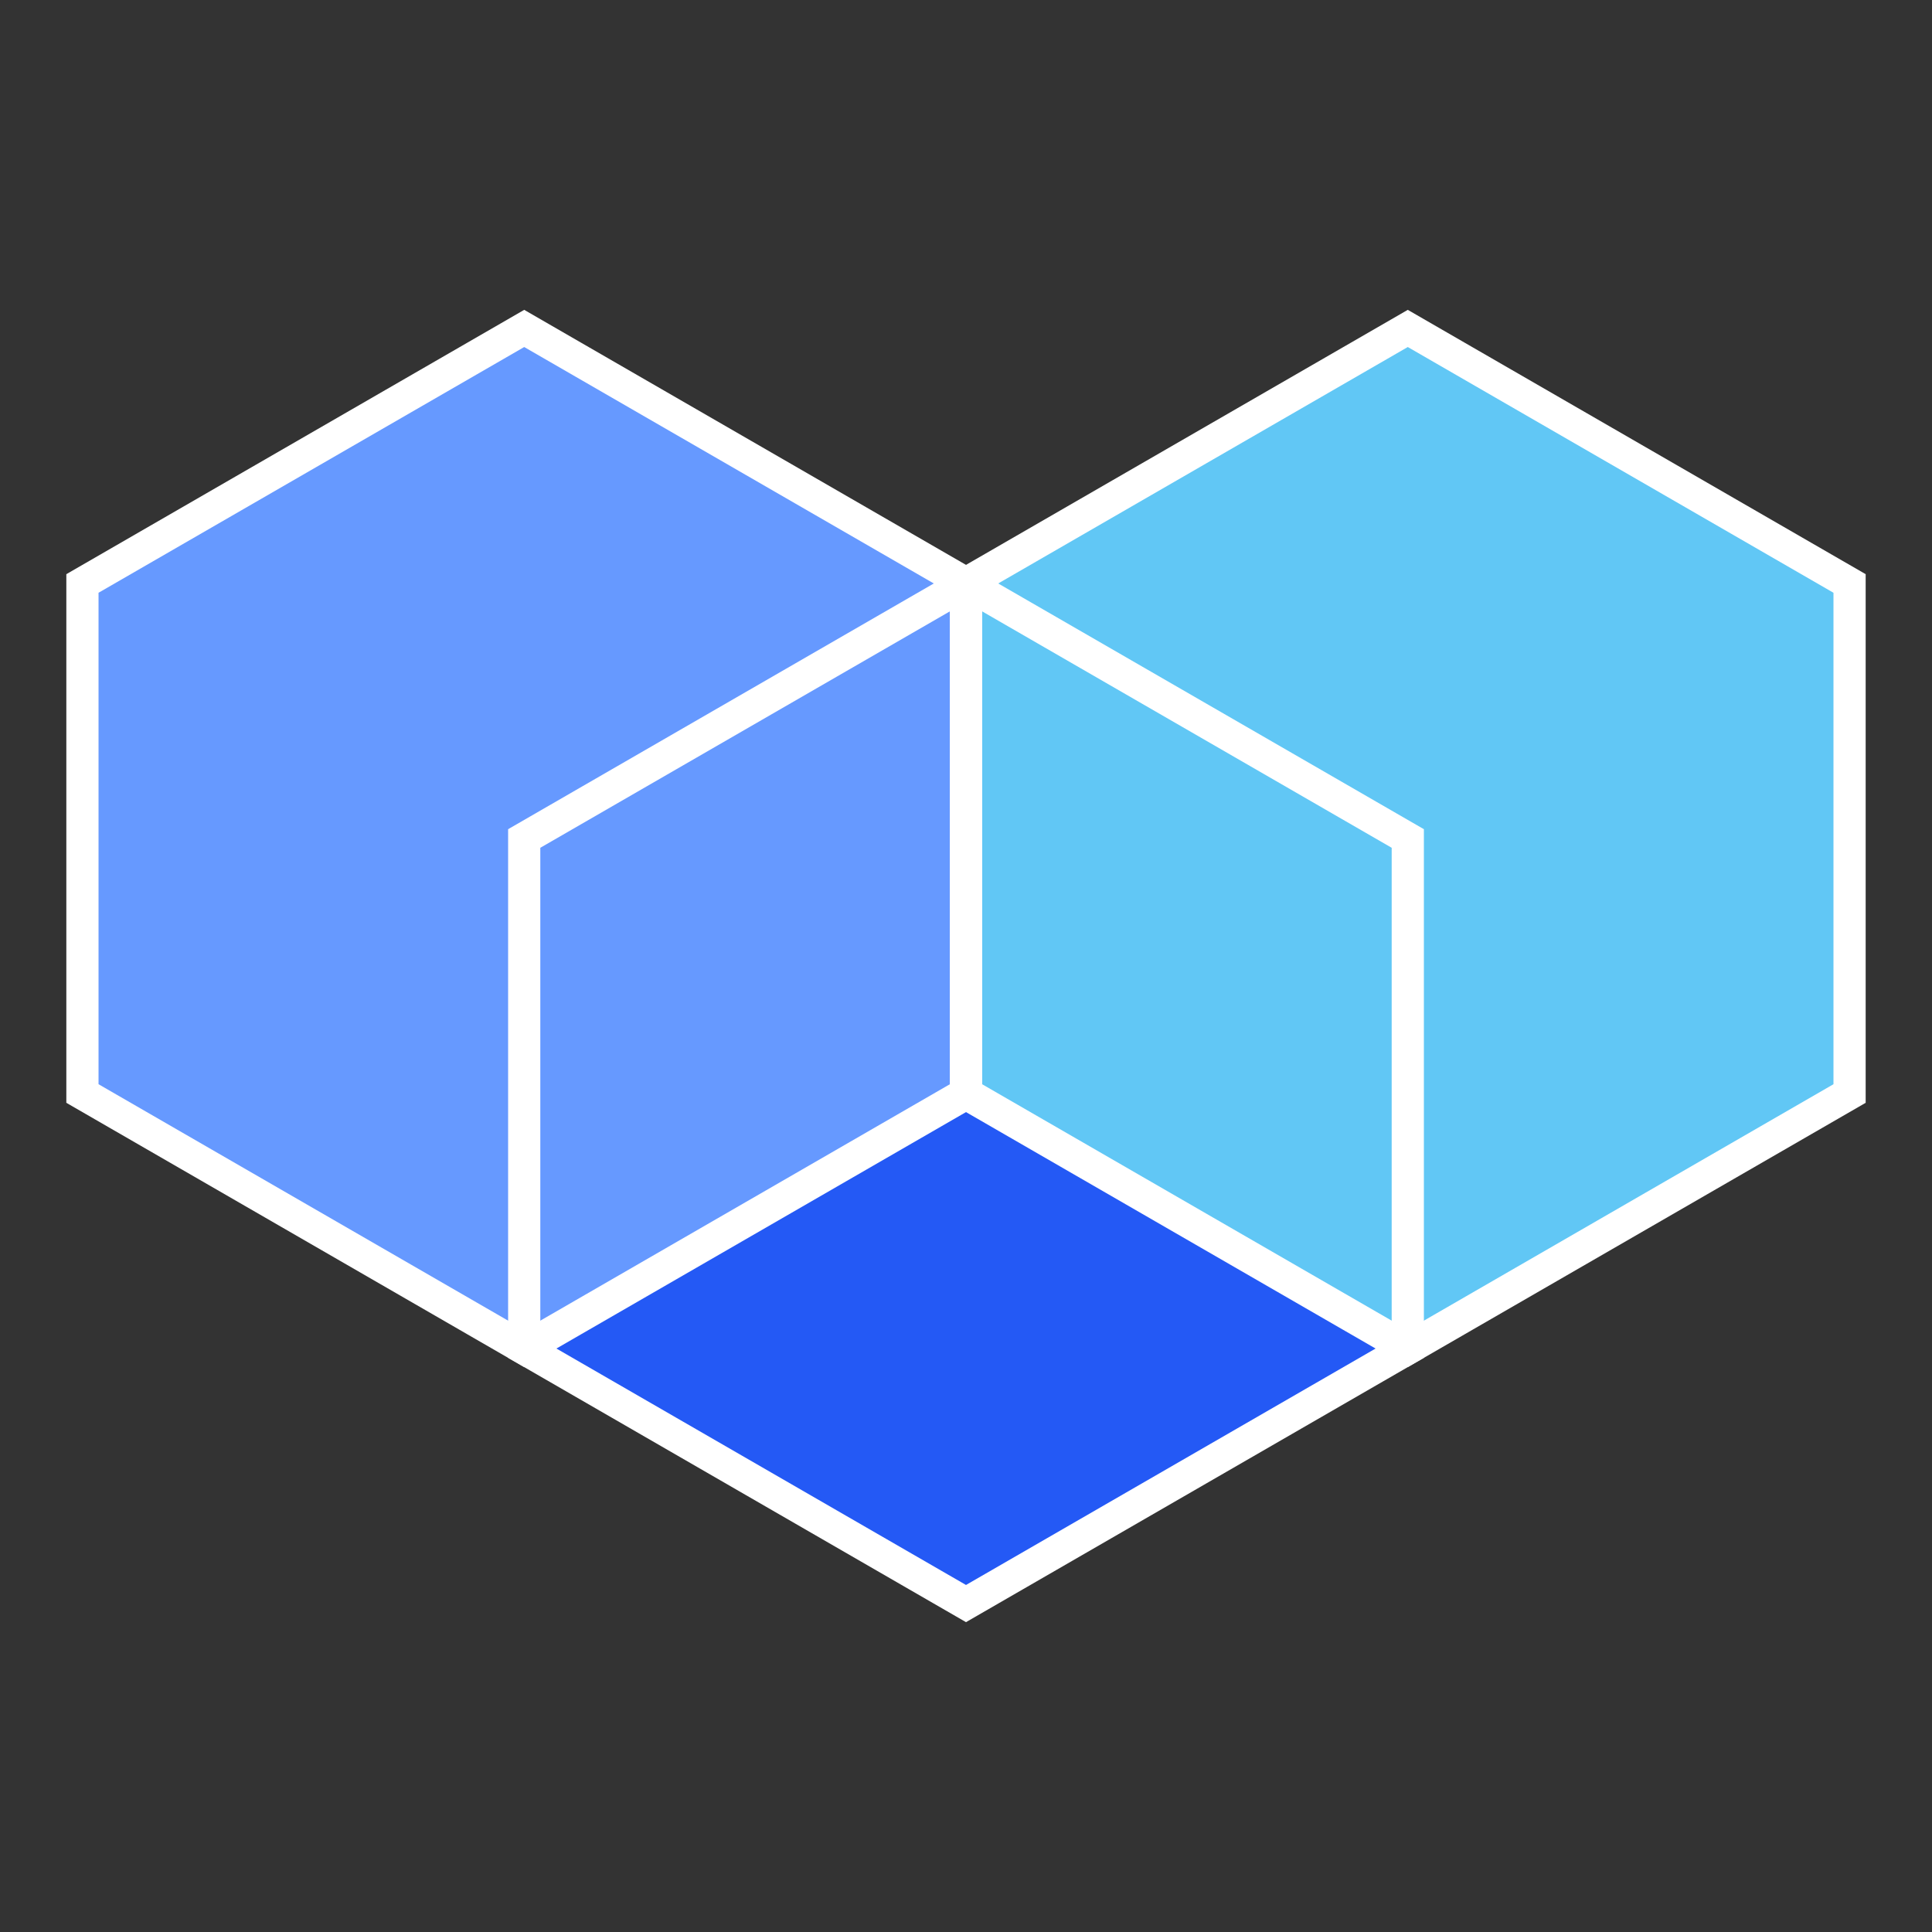
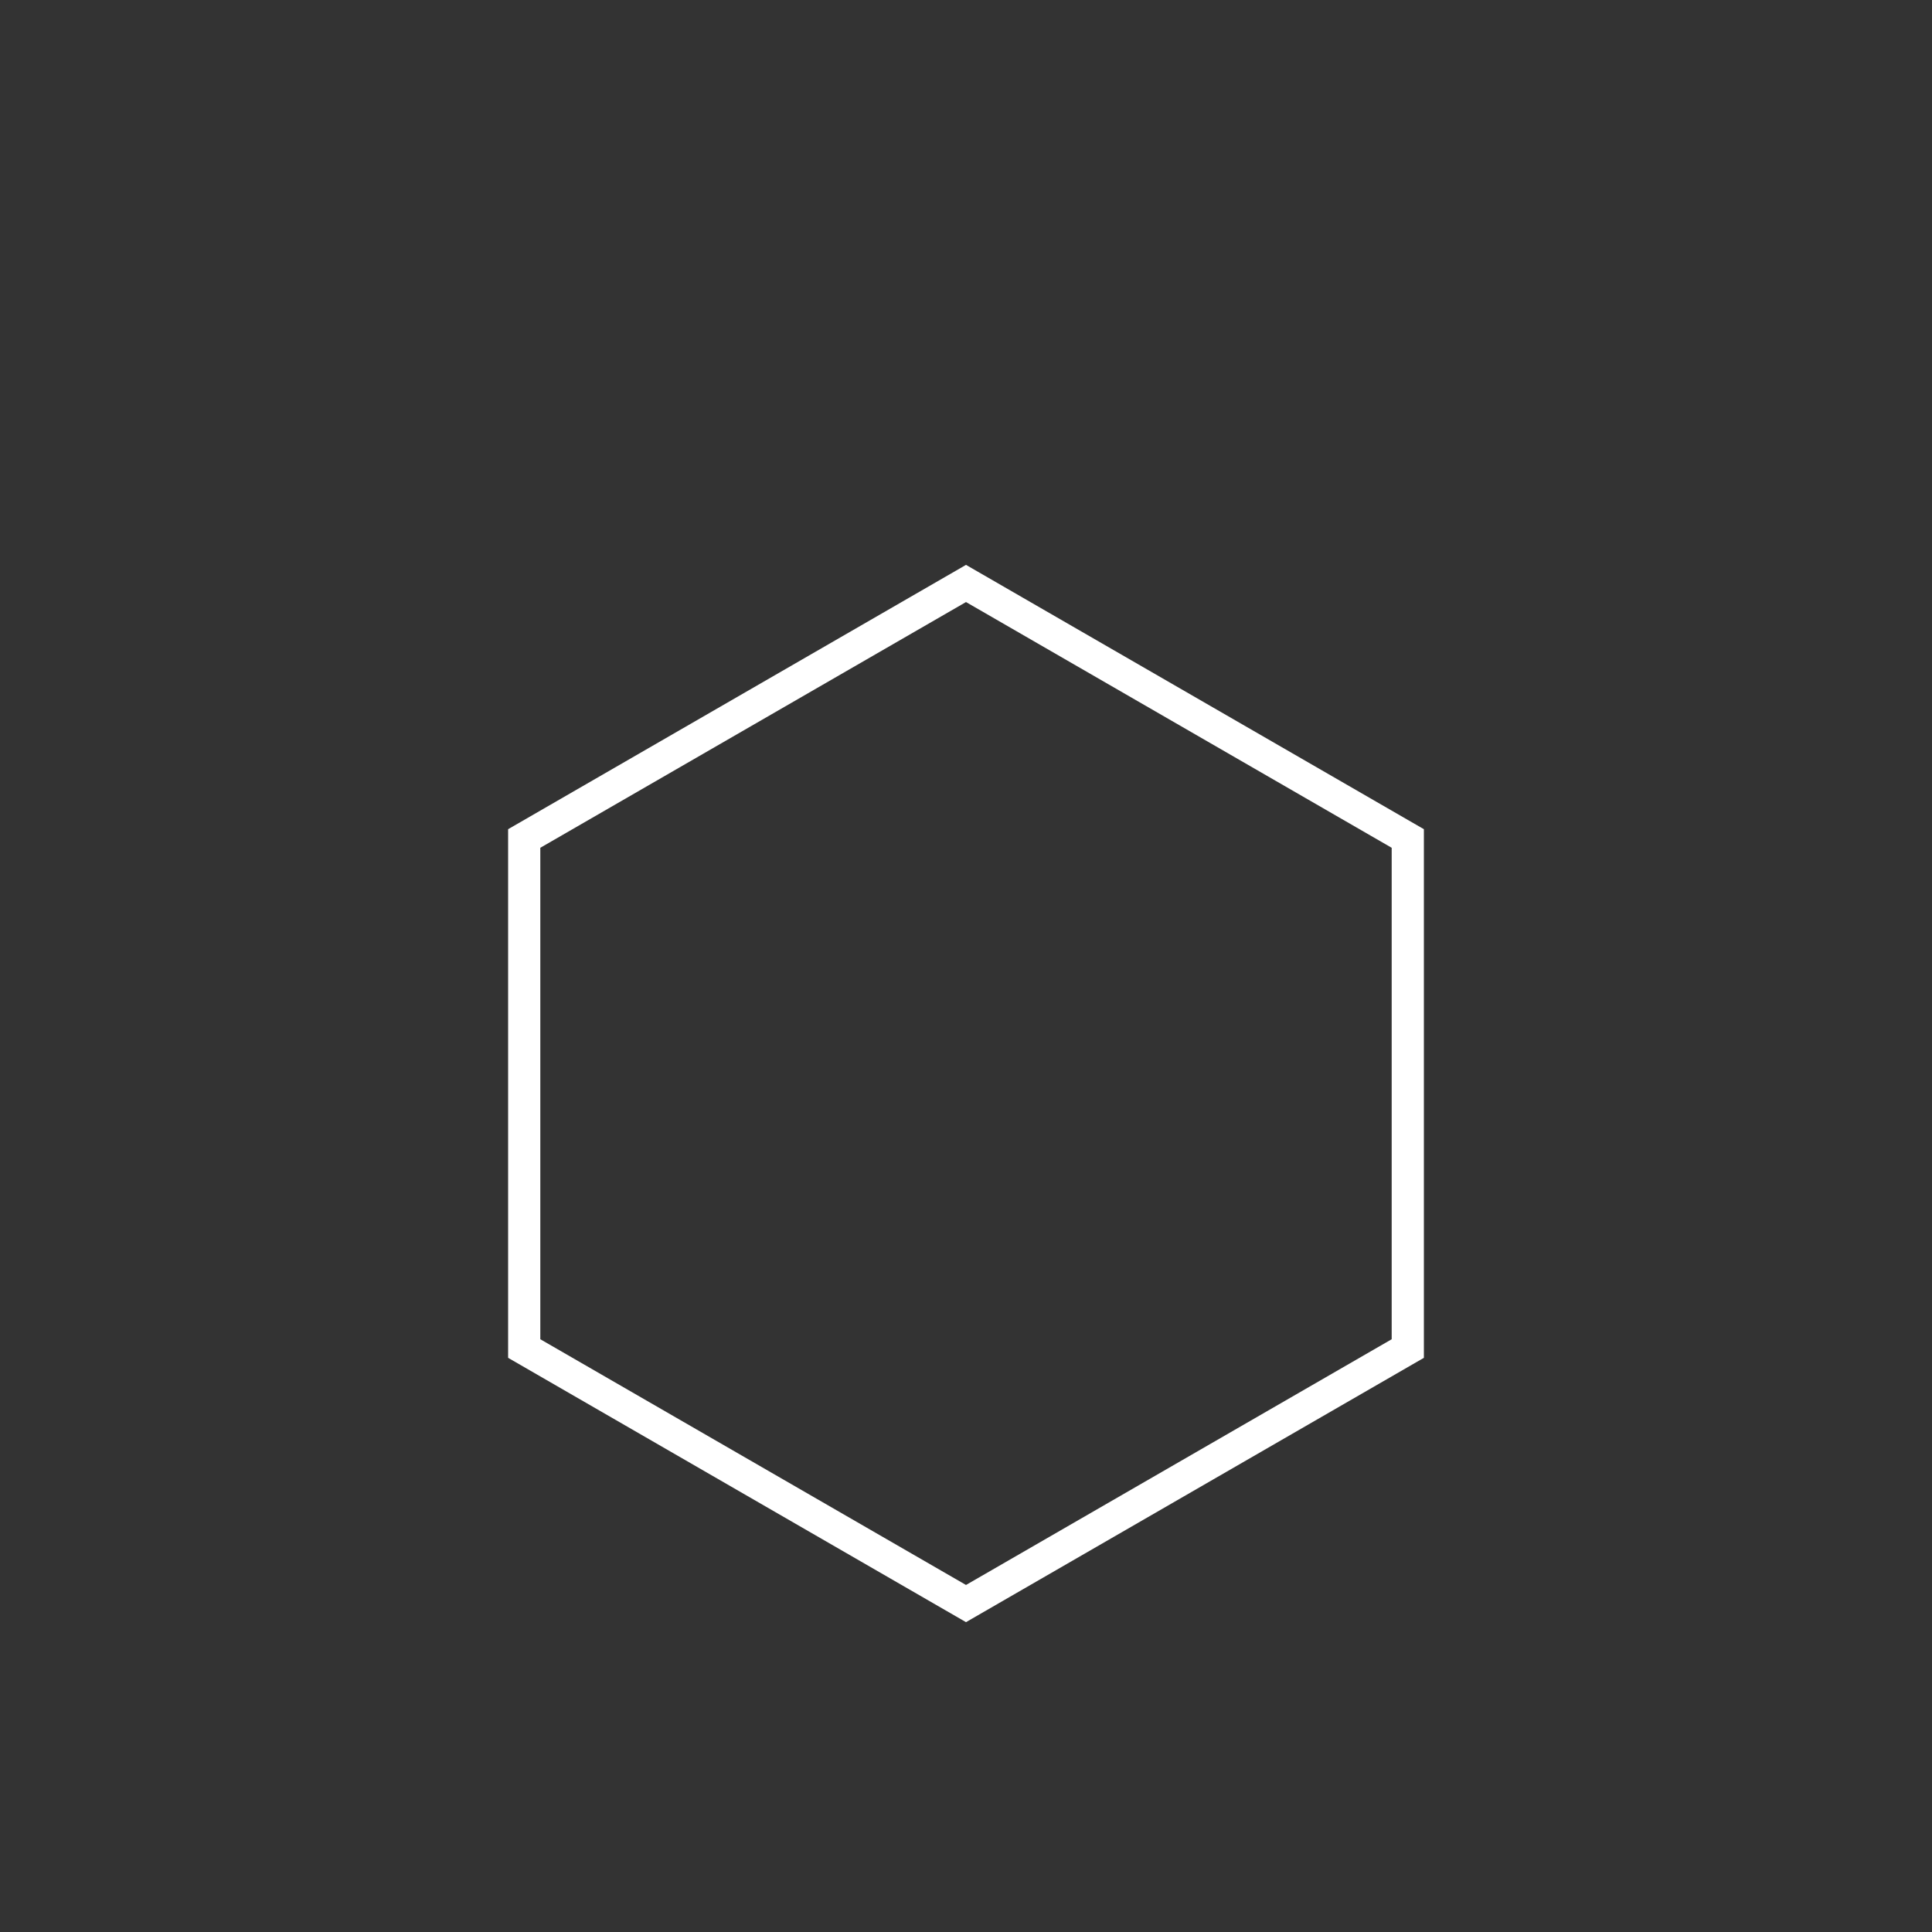
<svg xmlns="http://www.w3.org/2000/svg" version="1.1" id="Ebene_1" x="0px" y="0px" viewBox="0 0 300 300" style="enable-background:new 0 0 300 300;" xml:space="preserve">
  <rect x="0" y="0" width="300" height="300" fill="#333333" stroke="none" />
  <style type="text/css">
	.st0{fill:#2459F5;}
	.st1{fill:#61C7F5;}
	.st2{fill:#6699FF;}
	.st3{fill:none;stroke:#FFFFFF;stroke-width:5;stroke-miterlimit:10;}
	.st4{fill-rule:evenodd;clip-rule:evenodd;fill:#FFDDBA;}
	.st5{fill-rule:evenodd;clip-rule:evenodd;fill:#191847;}
	.st6{fill-rule:evenodd;clip-rule:evenodd;fill:#C5CFD6;}
	.st7{fill-rule:evenodd;clip-rule:evenodd;fill:#1F28CF;}
	.st8{fill-rule:evenodd;clip-rule:evenodd;fill:#DDE3E9;}
	.st9{fill-rule:evenodd;clip-rule:evenodd;fill:#61C7F5;}
	.st10{fill:#1743AF;}
	.st11{fill:#0F3787;}
	.st12{fill:#31C9AF;}
	.st13{fill:#37EDD2;}
	.st14{fill:#FFFFFF;}
	.st15{fill-rule:evenodd;clip-rule:evenodd;fill:none;stroke:#61C7F5;stroke-width:8.678;stroke-miterlimit:10;}
	.st16{fill-rule:evenodd;clip-rule:evenodd;fill:none;stroke:#61C7F5;stroke-width:9.885;stroke-miterlimit:10;}
	.st17{fill-rule:evenodd;clip-rule:evenodd;fill:none;stroke:#61C7F5;stroke-width:7.157;stroke-miterlimit:10;}
	.st18{fill:#FFFFFF;stroke:#61C7F5;stroke-width:4.124;stroke-miterlimit:10;}
	.st19{fill:#FFFFFF;stroke:#6699FF;stroke-width:4.124;stroke-miterlimit:10;}
	.st20{fill:#FFFFFF;stroke:#2459F5;stroke-width:4.124;stroke-miterlimit:10;}
	.st21{fill:#61C7F5;stroke:#FFFFFF;stroke-width:5.576;stroke-miterlimit:10;}
	.st22{fill:none;stroke:#373431;stroke-width:5.576;stroke-linecap:round;stroke-linejoin:round;stroke-miterlimit:10;}
	.st23{fill:#2459F5;stroke:#FFFFFF;stroke-width:5.576;stroke-miterlimit:10;}
	.st24{fill:none;stroke:#6699FF;stroke-miterlimit:10;}
</style>
  <g>
-     <polygon class="st0" points="81.4,130.2 81.4,209.4 150,249 218.6,209.4 218.6,130.2 150,90.6  " />
-     <polygon class="st1" points="150,90.6 150,169.8 218.6,209.4 287.2,169.8 287.2,90.6 218.6,51  " />
-     <polygon class="st2" points="12.8,90.6 12.8,169.8 81.4,209.4 150,169.8 150,90.6 81.4,51  " />
    <polygon class="st3" points="81.4,130.2 81.4,209.4 150,249 218.6,209.4 218.6,130.2 150,90.6  " />
-     <polygon class="st3" points="150,90.6 150,169.8 218.6,209.4 287.2,169.8 287.2,90.6 218.6,51  " />
-     <polygon class="st3" points="12.8,90.6 12.8,169.8 81.4,209.4 150,169.8 150,90.6 81.4,51  " />
  </g>
</svg>